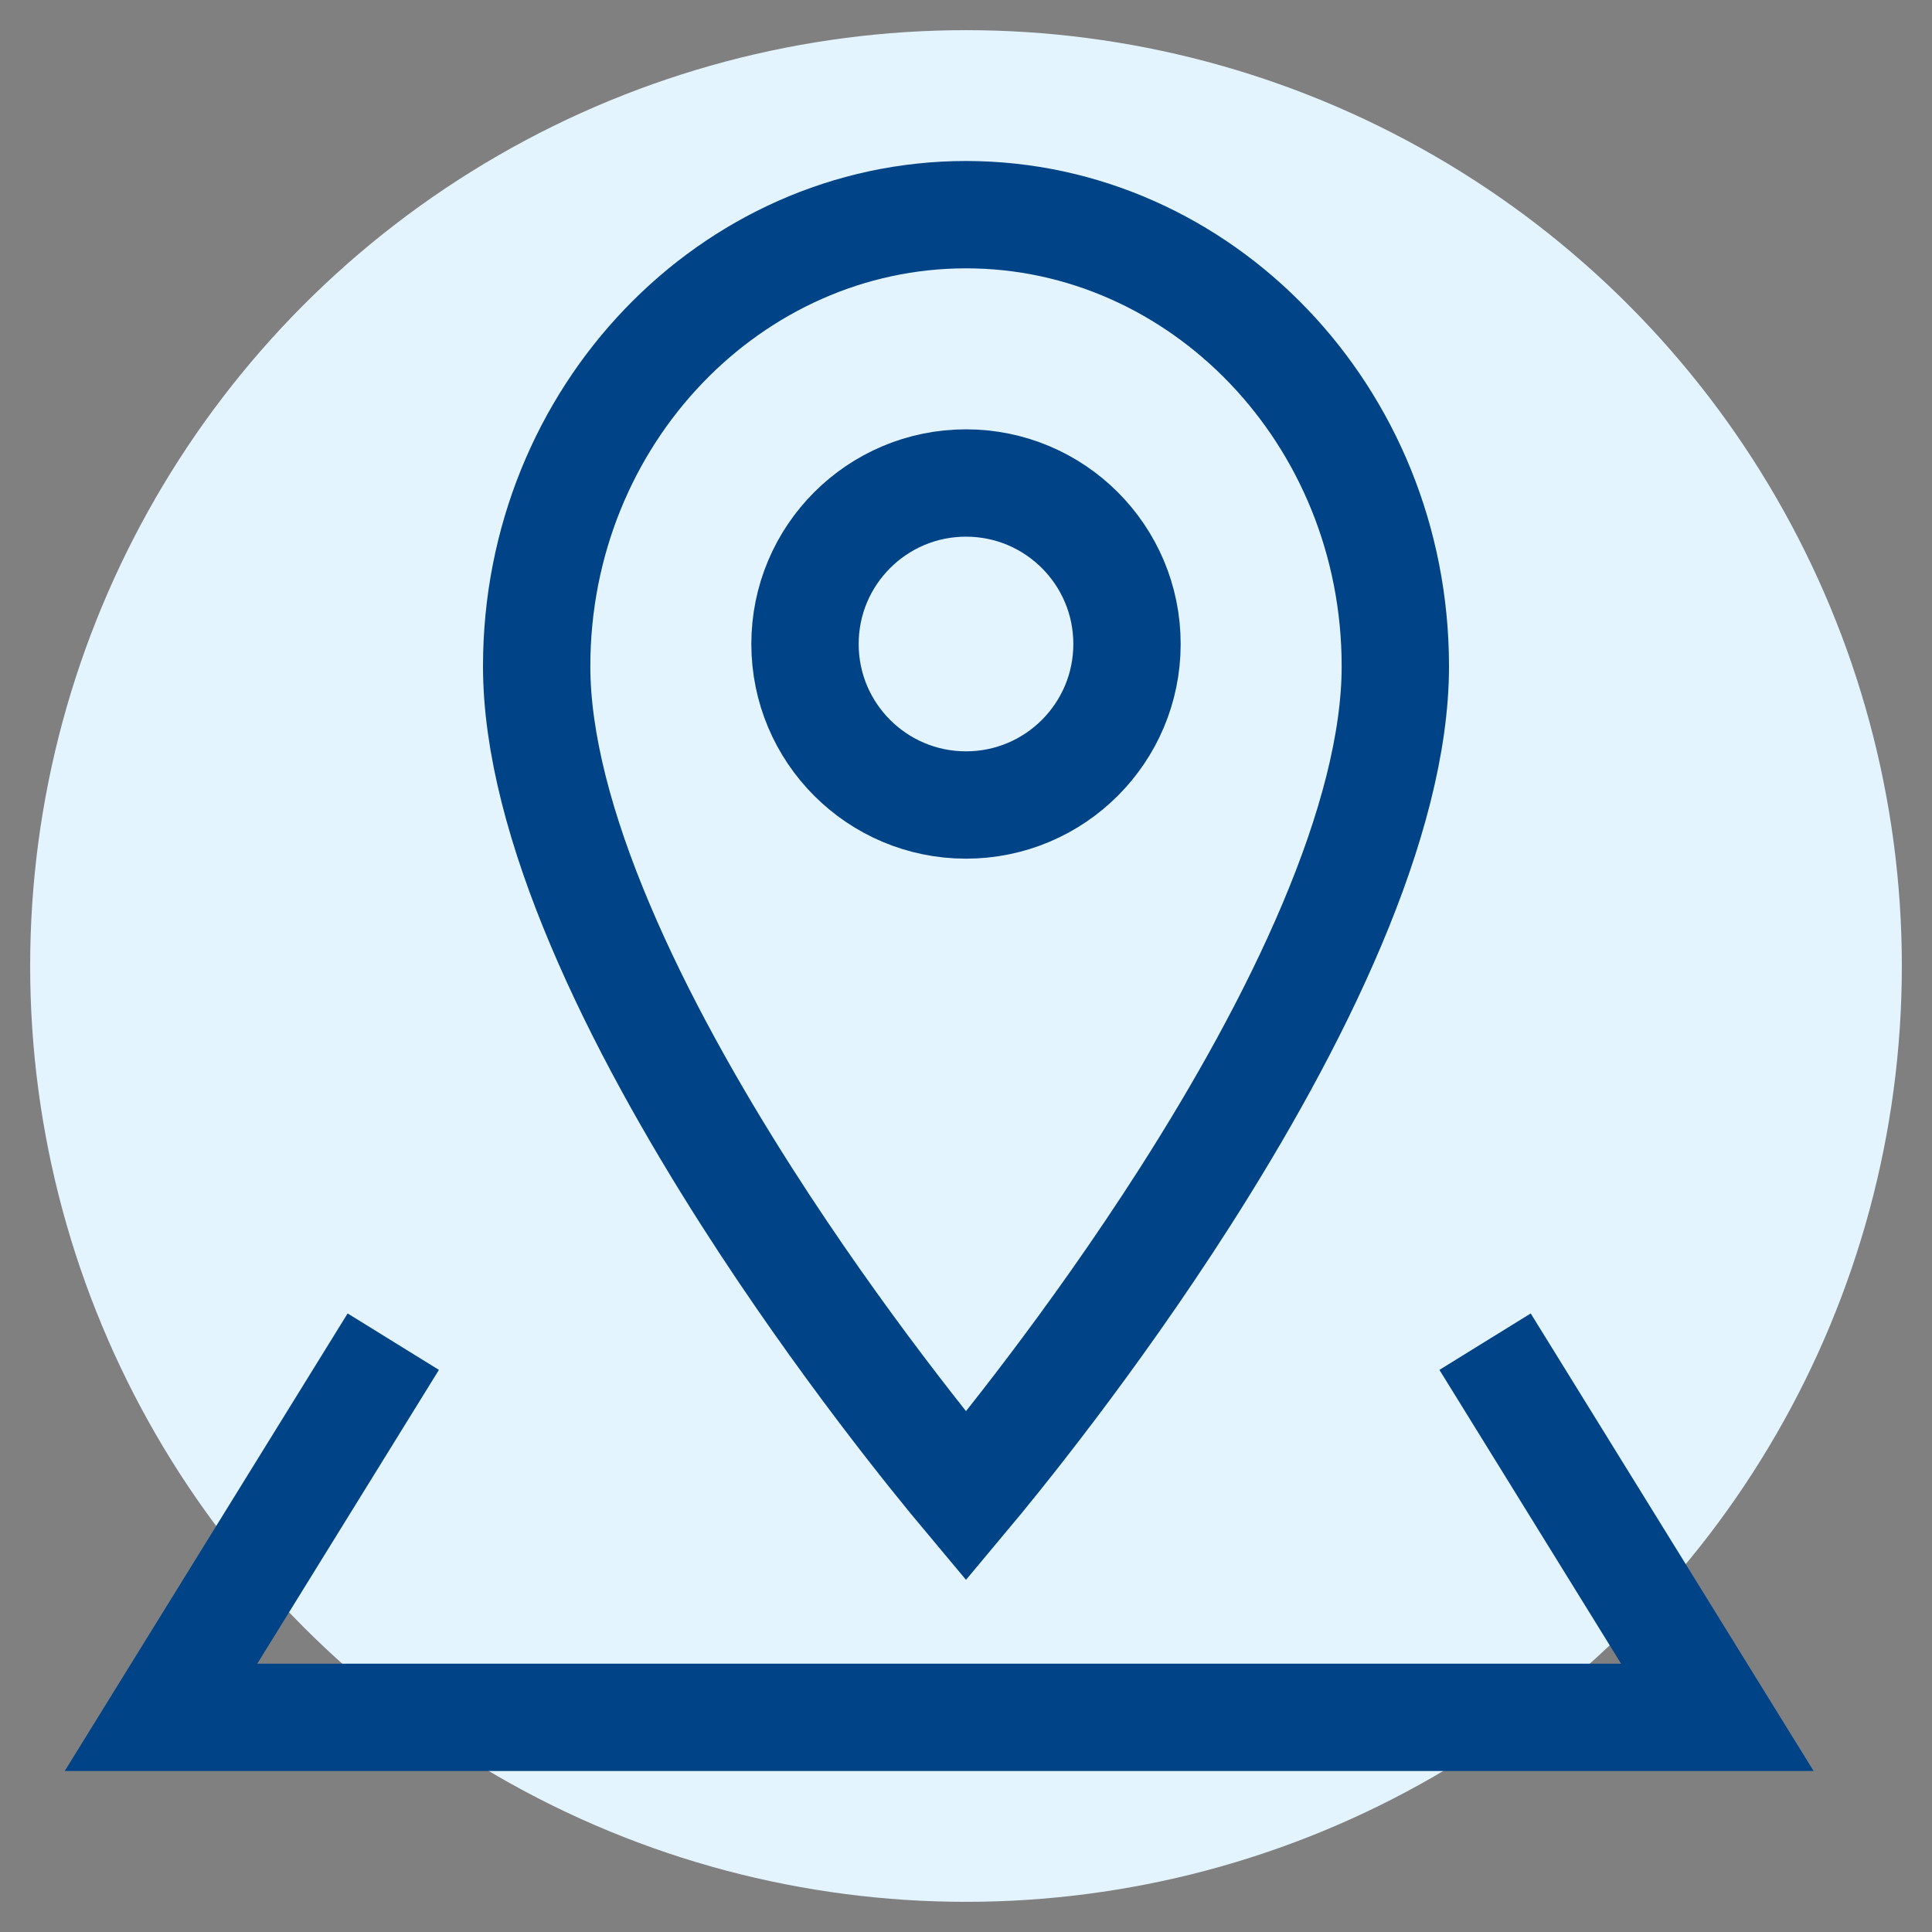
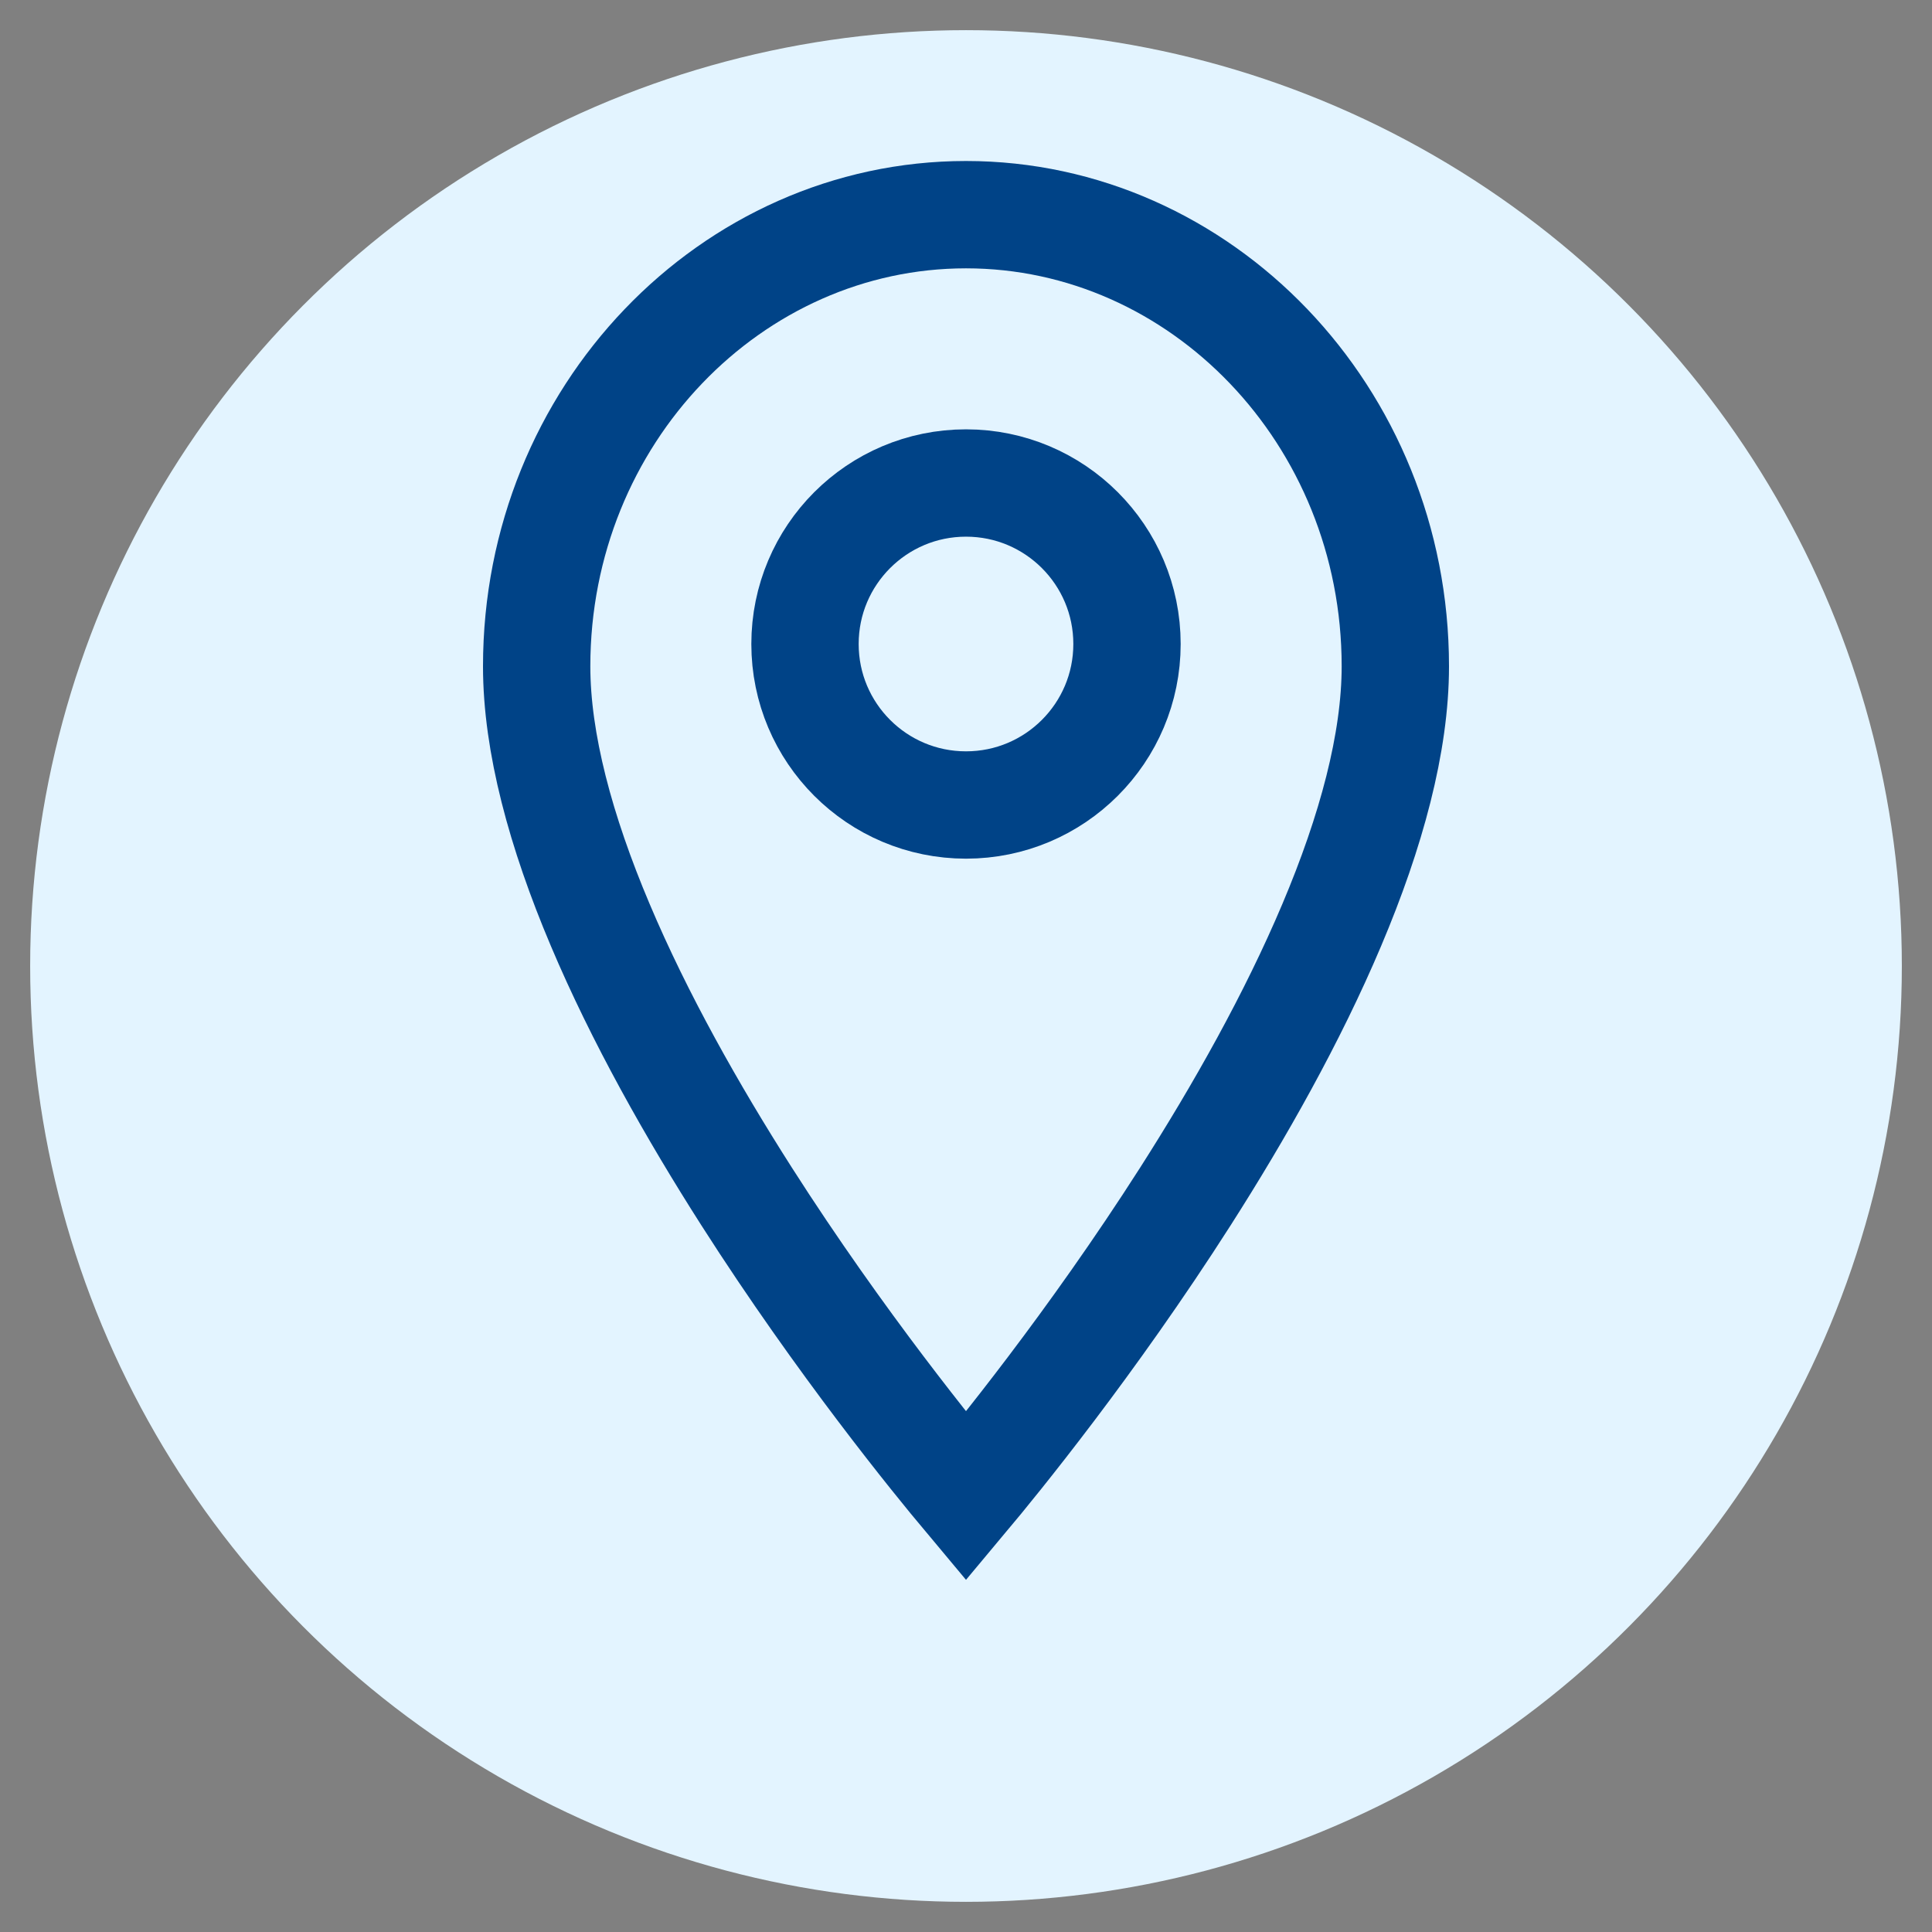
<svg xmlns="http://www.w3.org/2000/svg" width="36" height="36" viewBox="0 0 36 36" fill="none">
  <rect x="0" y="0" width="36" height="36" fill="#808080" stroke="none" />
  <circle cx="18" cy="18" r="17.438" fill="#E3F4FF" />
  <path d="M18 4C22.368 4 26 7.733 26 12.416C26 13.837 25.552 15.495 24.815 17.236C24.084 18.966 23.097 20.714 22.087 22.296C20.333 25.042 18.544 27.23 18 27.88C17.456 27.23 15.667 25.042 13.913 22.296C12.903 20.714 11.916 18.966 11.185 17.236C10.448 15.495 10 13.837 10 12.416C10 7.733 13.632 4 18 4Z" stroke="#004387" stroke-width="2" />
-   <path d="M7.328 25L3 32H32L27.672 25" stroke="#004387" stroke-width="2" />
  <circle cx="18" cy="12" r="3" stroke="#004387" stroke-width="2" />
</svg>